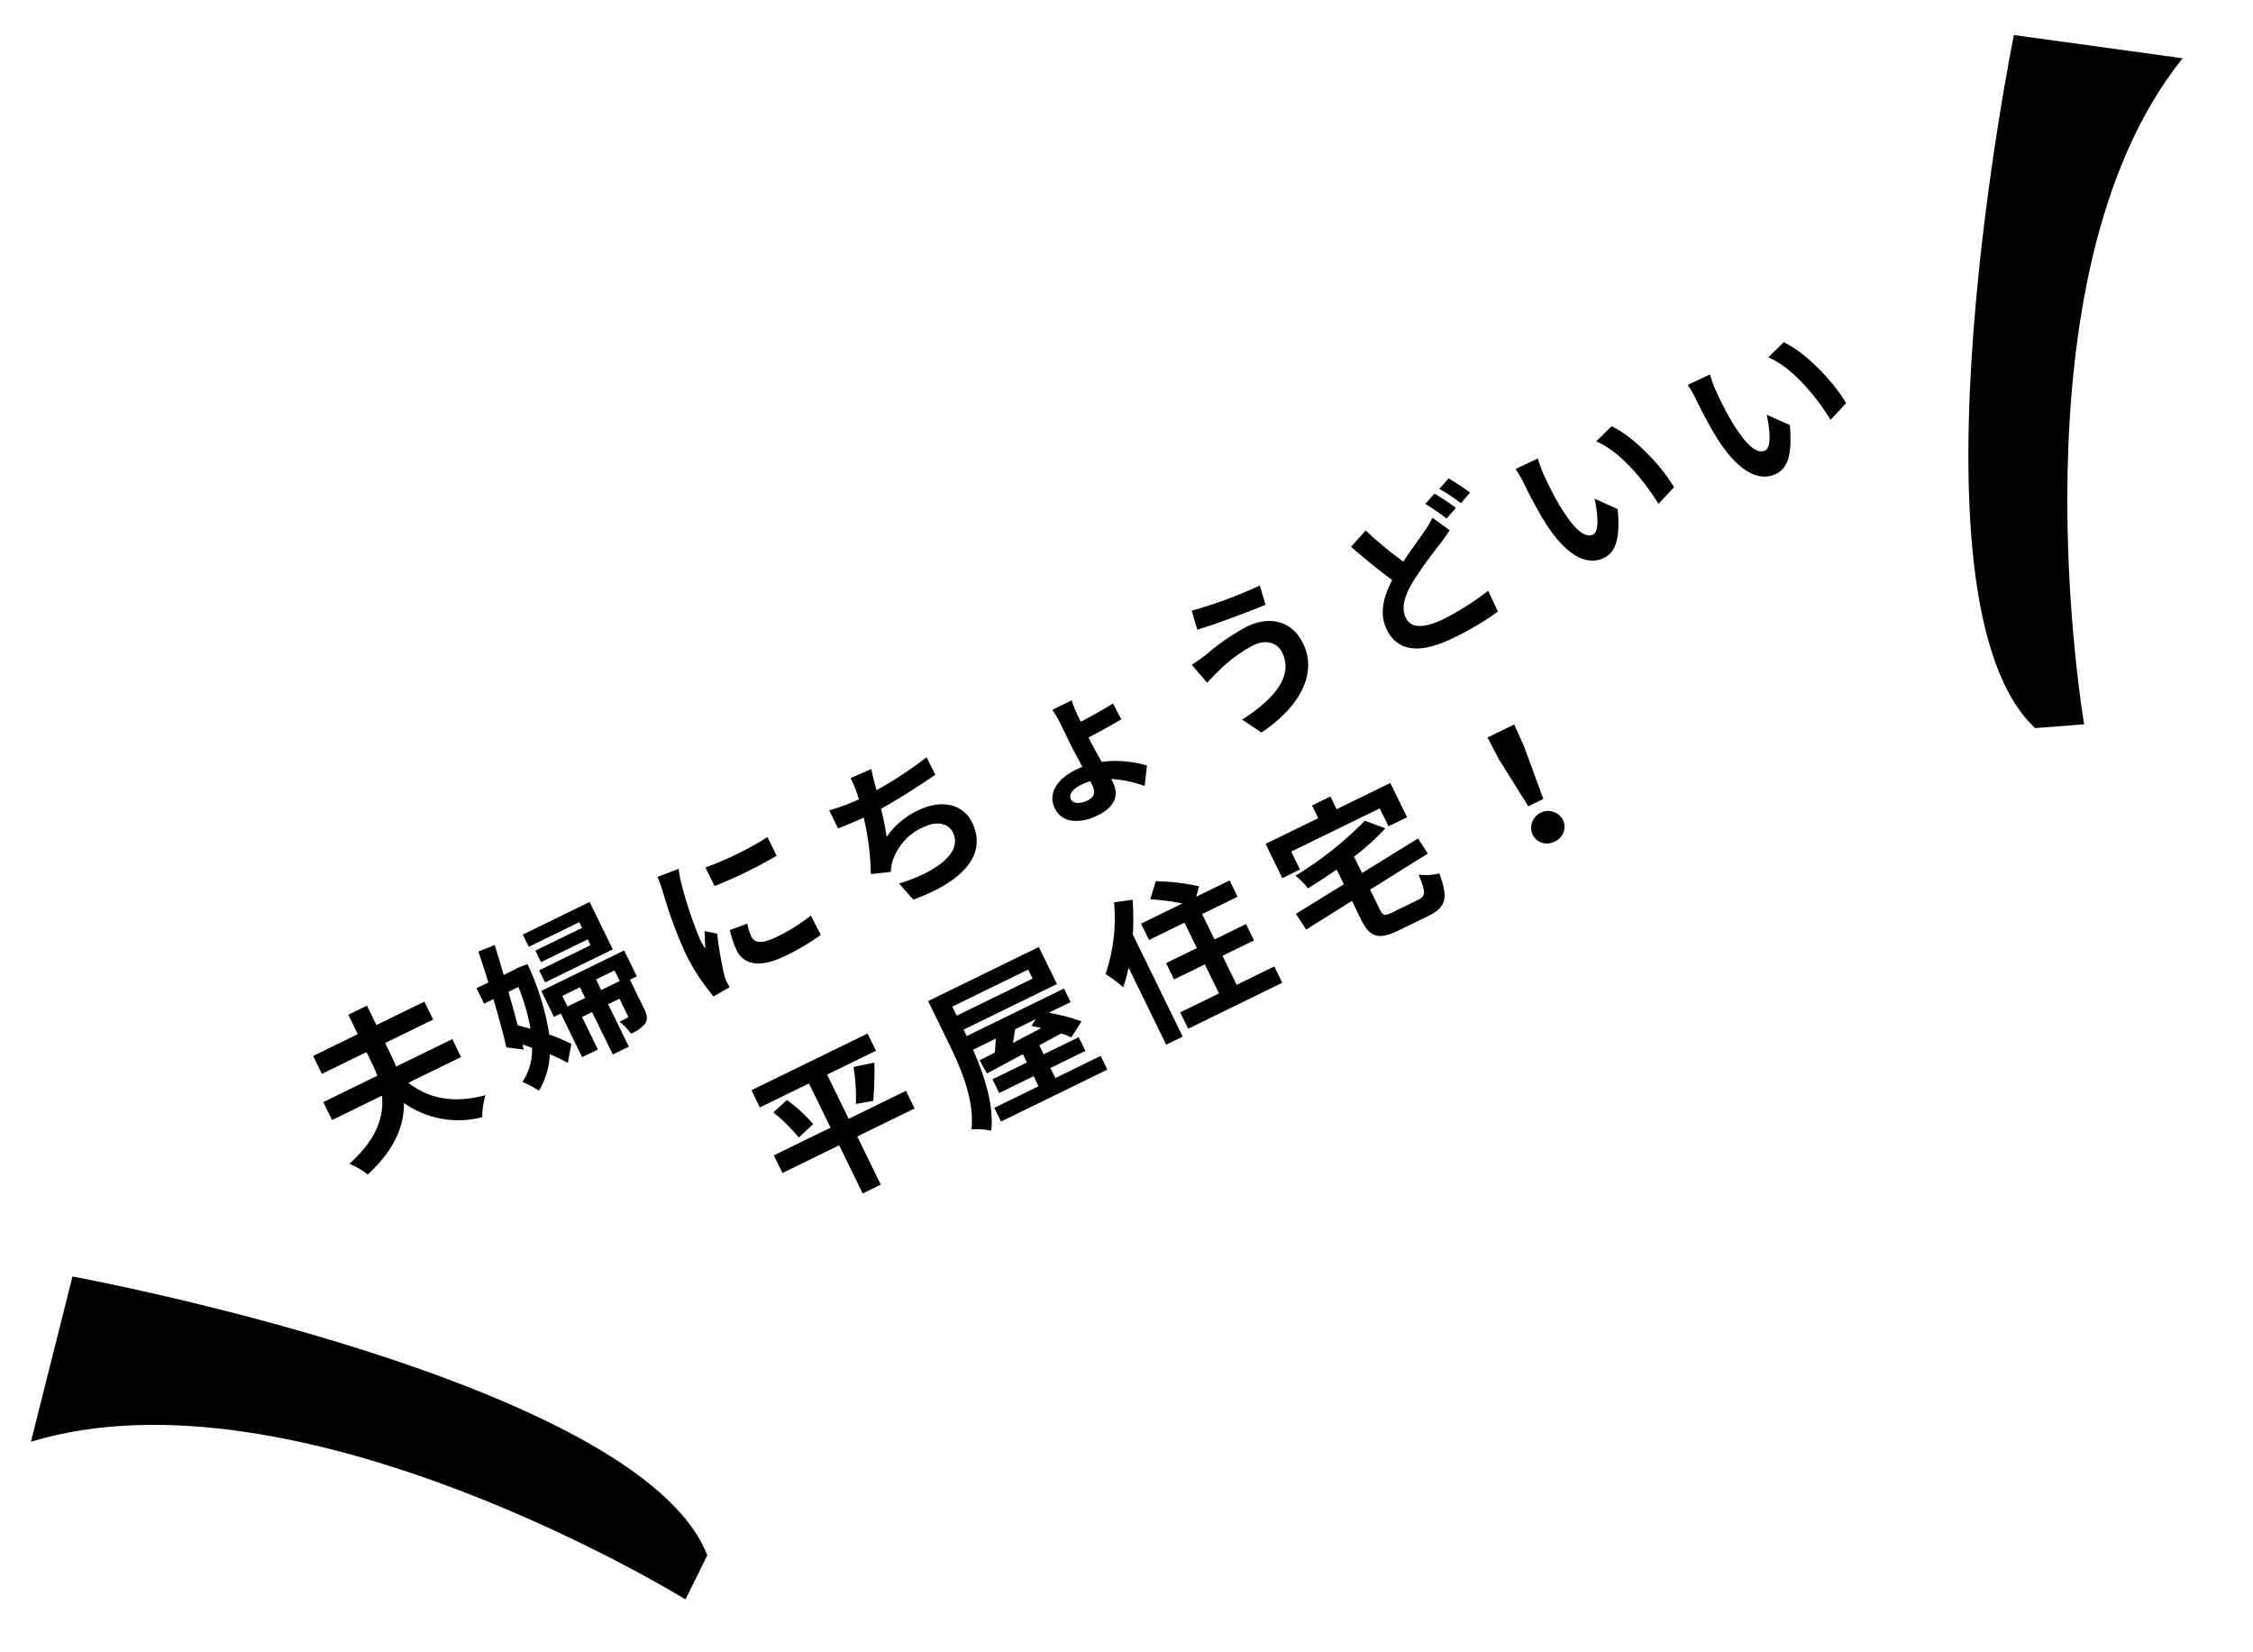
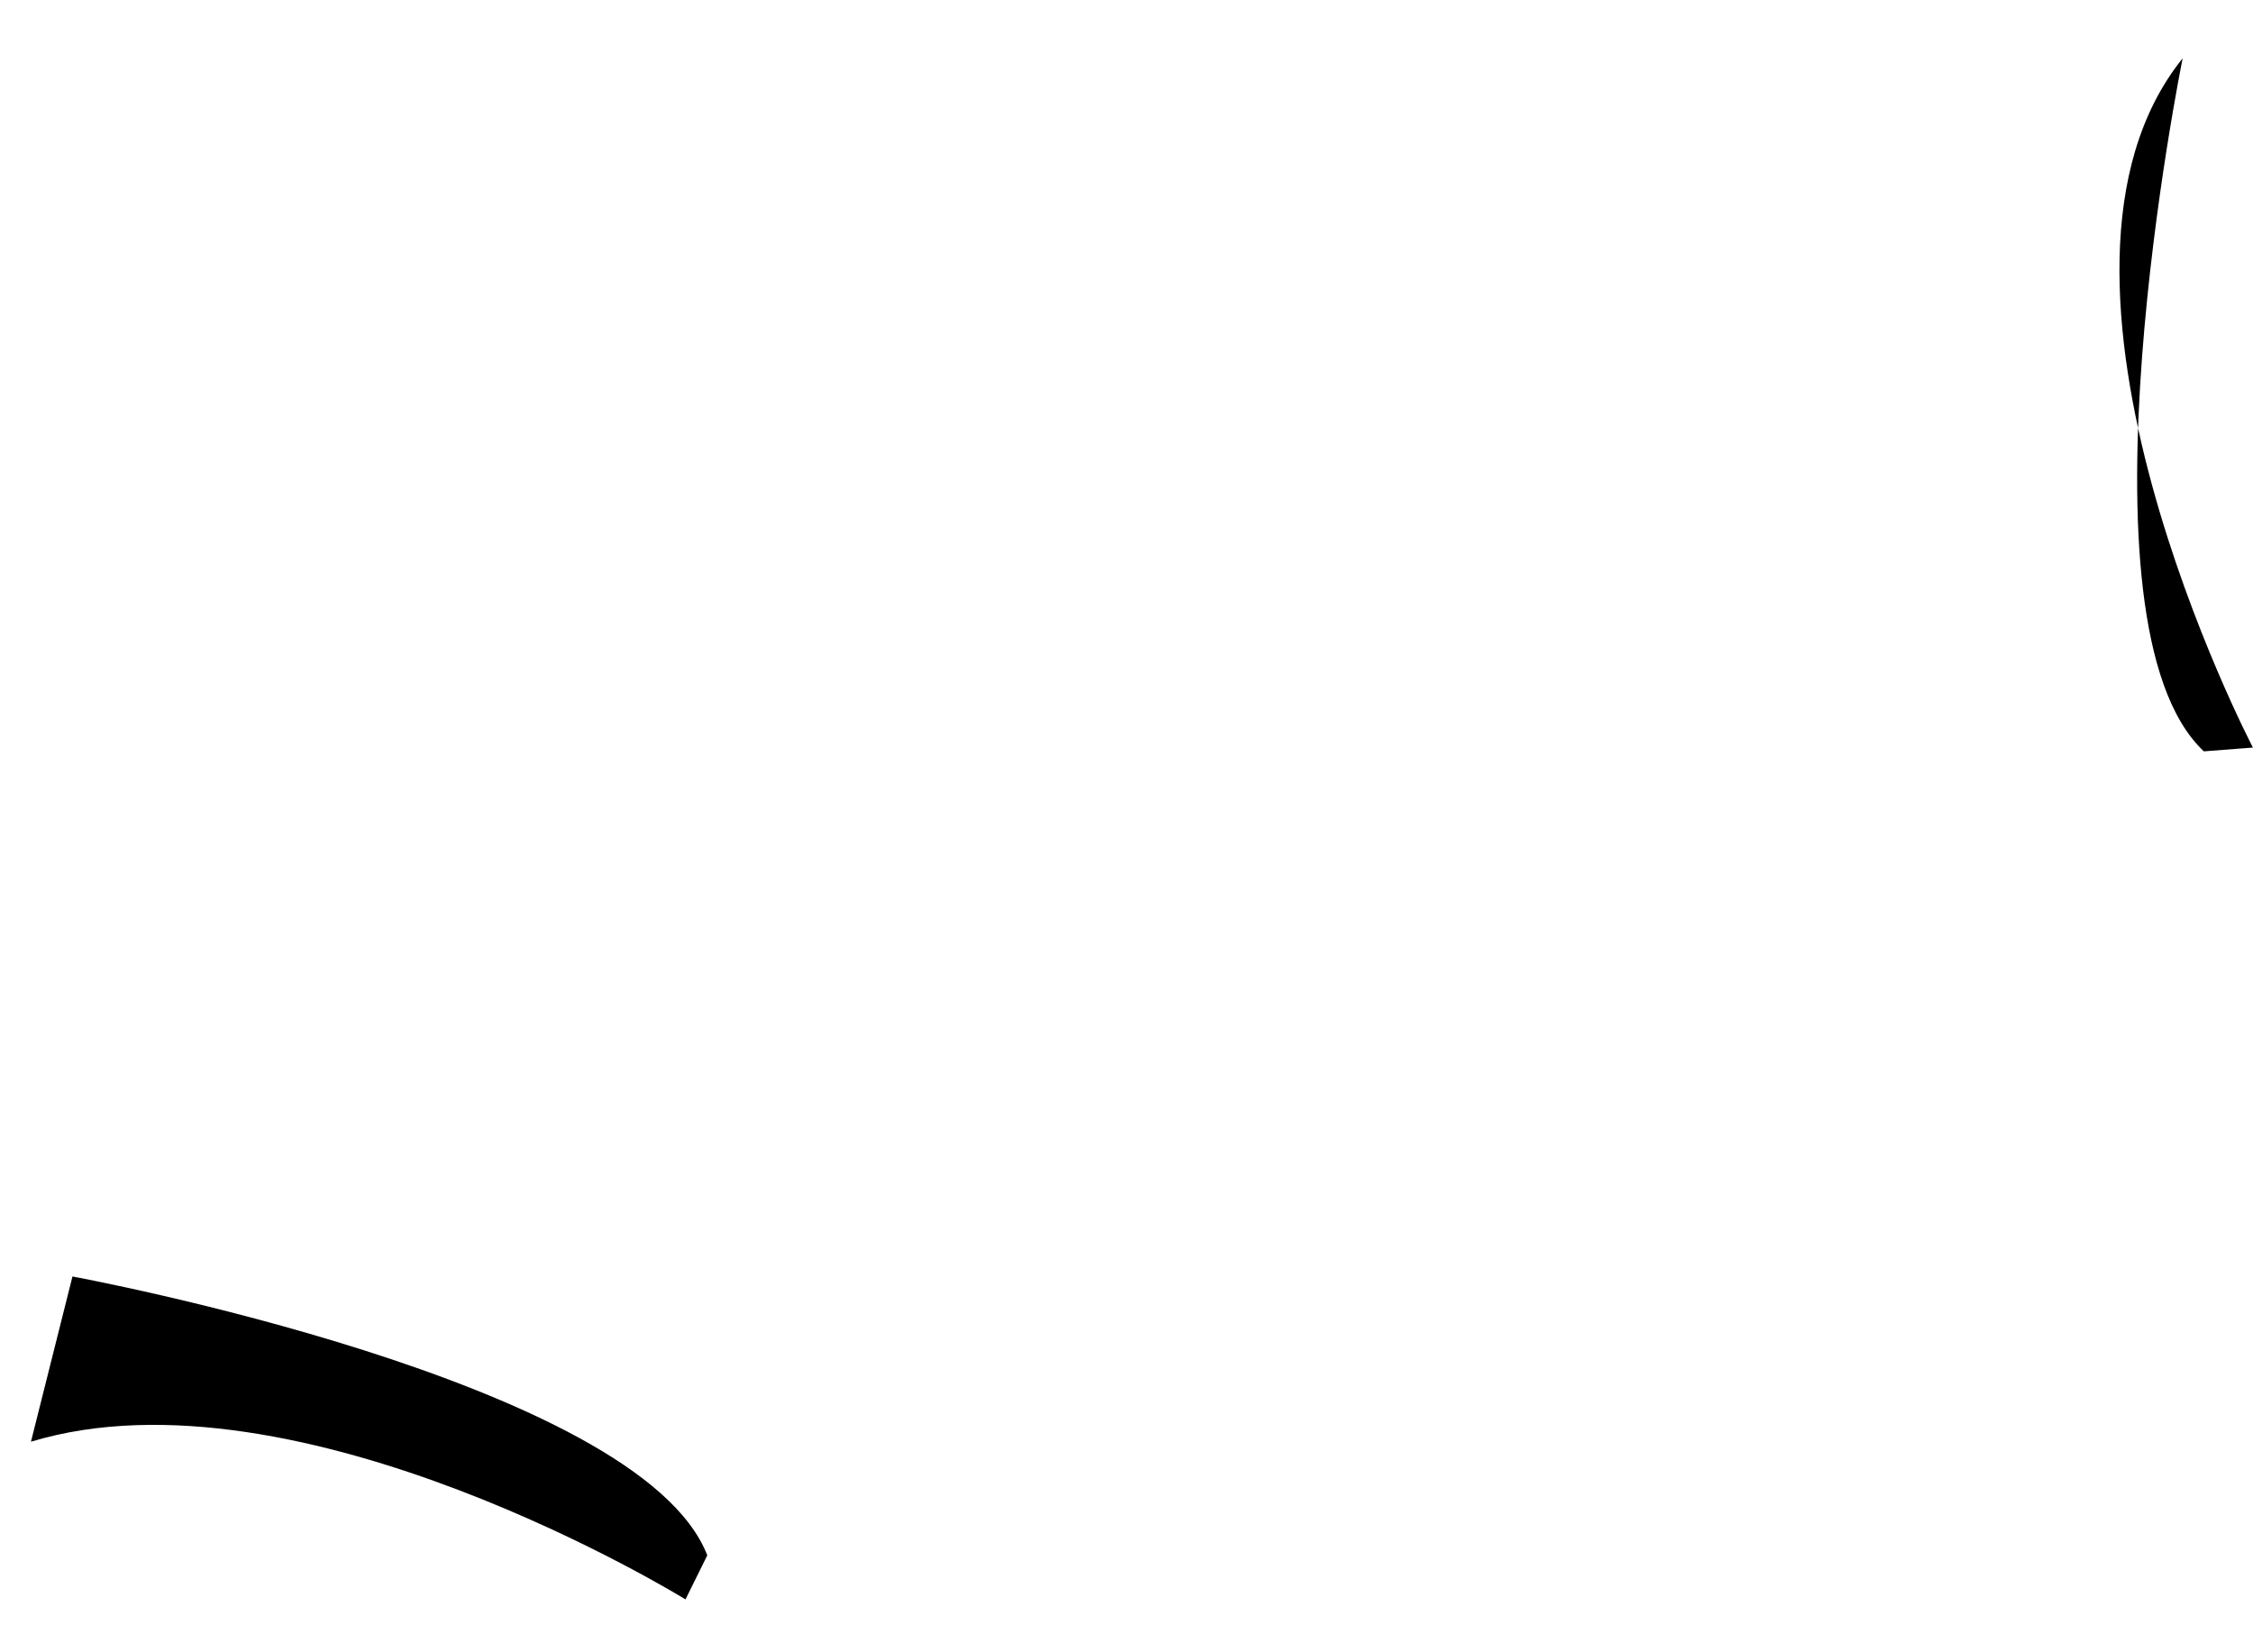
<svg xmlns="http://www.w3.org/2000/svg" width="249.959" height="183.317" viewBox="0 0 249.959 183.317">
  <g id="グループ_1192" data-name="グループ 1192" transform="matrix(0.995, -0.105, 0.105, 0.995, -454.437, -3044.414)">
-     <path id="パス_4815" data-name="パス 4815" d="M-76.986-5.562V-7.776h-6.93c.036-.558.054-1.1.054-1.638v-1.242h5.922V-12.87h-5.922v-2.394h-2.3v2.394h-5.508v2.214h5.508v1.242c0,.54-.018,1.08-.072,1.638H-92.9v2.214h6.156c-.774,2.124-2.574,4.068-6.57,5.2A7.8,7.8,0,0,1-92,1.6c3.978-1.188,6.048-3.15,7.092-5.364a10.453,10.453,0,0,0,7.11,5.22,8.365,8.365,0,0,1,1.4-2.034c-3.564-.684-5.814-2.394-7.092-4.986Zm20.358-9.2h-8.244v1.512h6.228v.7H-64.4v1.422h5.76v.72H-64.98V-8.91h8.352Zm-11.232,5A22.786,22.786,0,0,1-68.688-5c-.378-.342-.756-.666-1.116-.972.252-1.206.486-2.484.72-3.78Zm.81-1.944-.36.036h-1.332c.2-1.188.4-2.34.558-3.42l-1.944-.144c-.144,1.1-.306,2.322-.5,3.564H-72.09v1.908h1.152c-.342,2.034-.72,4-1.062,5.436l1.62,1.062.126-.558c.27.252.54.522.792.792A6.482,6.482,0,0,1-72.09-.09a8.9,8.9,0,0,1,1.224,1.674A8.78,8.78,0,0,0-68-1.512,15.3,15.3,0,0,1-66.636.216l1.278-1.71A15.639,15.639,0,0,0-67.1-3.51a29.039,29.039,0,0,0,1.26-8.082Zm7.29,6.282V-6.732h2.286v1.314Zm-4.158,0V-6.732h2.178v1.314Zm8.37-2.826H-65.772v3.2h.846V.342h1.944V-3.672h1.242V1.566h1.98V-3.672h1.4v2.088c0,.162-.036.2-.2.2a7.48,7.48,0,0,1-.918,0A7.069,7.069,0,0,1-58.914.36,3.73,3.73,0,0,0-57.006.054c.5-.306.612-.792.612-1.584V-5.058h.846Zm12.132-4.32.018,2.3a49.335,49.335,0,0,0,7.65,0v-2.3A36.371,36.371,0,0,1-43.416-12.564Zm-.612,7.434a10.986,10.986,0,0,0-.306,2.322C-44.334-.99-42.876.126-39.8.126a24.777,24.777,0,0,0,4.608-.36l-.054-2.412a20.544,20.544,0,0,1-4.464.468c-1.8,0-2.484-.468-2.484-1.26a5.866,5.866,0,0,1,.216-1.494Zm-4.626-8.82a13.319,13.319,0,0,1-.18,1.746,49.425,49.425,0,0,0-.738,7.056,22.756,22.756,0,0,0,.7,5.832L-46.818.54c-.018-.252-.018-.54-.036-.738a5.236,5.236,0,0,1,.108-.828A42.976,42.976,0,0,1-45.468-5.4l-1.116-.864c-.252.576-.54,1.17-.792,1.8a8.6,8.6,0,0,1-.072-1.152,44.073,44.073,0,0,1,.864-6.534,14.981,14.981,0,0,1,.432-1.584Zm32.634,1.17a42.887,42.887,0,0,1-6.588.846l.108-.54a18.632,18.632,0,0,1,.414-1.818l-2.52-.108a10.9,10.9,0,0,1-.09,1.8c-.018.216-.072.45-.108.72a25.209,25.209,0,0,1-3.492-.342v2.214c.9.09,1.944.162,3.078.18a28.81,28.81,0,0,1-2.034,5.976l2.106.756a5.231,5.231,0,0,1,.5-.774A6.116,6.116,0,0,1-19.71-5.976c1.728,0,2.664.9,2.664,1.962,0,2.628-3.942,3.1-7.848,2.466l.63,2.3c5.76.612,9.612-.828,9.612-4.842,0-2.268-1.908-3.816-4.788-3.816a8.667,8.667,0,0,0-4.428,1.116,31.455,31.455,0,0,0,.81-3.078c2.394-.126,5.22-.468,7.074-.756ZM-.864-1.908c0,.828-.378,1.26-1.188,1.26-.99,0-1.62-.4-1.62-.918,0-.594.612-.954,1.746-.954a6.854,6.854,0,0,1,1.062.09Zm6.408.666A12.288,12.288,0,0,0,1.206-3.816c-.054-1.116-.126-2.3-.126-3.06,1.188-.036,2.97-.108,4.158-.216l-.054-1.98C4-8.946,2.25-8.856,1.08-8.82v-.828a10.584,10.584,0,0,1,.144-1.746H-1.188A10.121,10.121,0,0,1-1.044-9.63v2.52c0,.81.054,1.854.09,2.862-.234-.018-.468-.036-.7-.036-2.592,0-4.068,1.116-4.068,2.826,0,1.872,1.782,2.79,3.942,2.79,2.376,0,3.114-1.206,3.114-2.52v-.45A13.423,13.423,0,0,1,4.32.684Zm18.972-4.68c0,2.79-2.826,4.23-7.254,4.734l1.3,2.232c4.95-.684,8.478-3.06,8.478-6.876,0-2.79-1.98-4.392-4.806-4.392a24.694,24.694,0,0,0-5.382.81,17.477,17.477,0,0,1-1.944.306L15.57-6.57c.522-.18,1.206-.45,1.728-.612a15.994,15.994,0,0,1,4.644-.864C23.616-8.064,24.516-7.092,24.516-5.922ZM17.532-14.49l-.36,2.16c2.052.36,5.922.7,8.01.846l.36-2.2A50.35,50.35,0,0,1,17.532-14.49Zm28.512,2.448a11.765,11.765,0,0,1-1.638,1.062c-.828.486-2.088,1.116-3.4,1.89a41.791,41.791,0,0,1-2.232-4.932l-2.25.918c.81,1.89,1.674,3.8,2.484,5.31-1.71,1.26-2.952,2.718-2.952,4.68,0,3.078,2.682,4.068,6.228,4.068A32.749,32.749,0,0,0,48.006.5l.036-2.556a29.784,29.784,0,0,1-5.814.648c-2.484,0-3.708-.684-3.708-1.962,0-1.242.99-2.268,2.466-3.24A49,49,0,0,1,45.4-9c.666-.324,1.224-.63,1.764-.954Zm-.036-1.728a21.542,21.542,0,0,1,1.4,2.5l1.458-.612a26.577,26.577,0,0,0-1.44-2.466Zm2.124-.81A19.084,19.084,0,0,1,49.59-12.1l1.422-.612a24.121,24.121,0,0,0-1.44-2.466Zm11.3,1.764L56.7-12.852a10.33,10.33,0,0,1,.126,1.8c0,1.1.036,3.168.2,4.806.5,4.788,2.214,6.552,4.158,6.552,1.44,0,2.556-1.1,3.744-4.194l-1.8-2.16c-.342,1.4-1.044,3.492-1.89,3.492-1.116,0-1.656-1.746-1.908-4.32-.108-1.278-.126-2.628-.108-3.78A14.125,14.125,0,0,1,59.436-12.816Zm8.91.378-2.268.756c1.944,2.2,2.9,6.39,3.168,9.252l2.358-.9C71.406-6.066,70.038-10.368,68.346-12.438Zm12.33-.378-2.736-.036a10.331,10.331,0,0,1,.126,1.8c0,1.1.036,3.168.2,4.806.5,4.788,2.214,6.552,4.158,6.552,1.44,0,2.556-1.1,3.744-4.194l-1.8-2.16c-.342,1.4-1.044,3.492-1.89,3.492-1.116,0-1.656-1.746-1.908-4.32-.108-1.278-.126-2.628-.108-3.78A14.125,14.125,0,0,1,80.676-12.816Zm8.91.378-2.268.756c1.944,2.2,2.9,6.39,3.168,9.252l2.358-.9C92.646-6.066,91.278-10.368,89.586-12.438ZM-34.29,19.448h-7.074V13.994h6.03V11.87H-49.662v2.124H-43.6v5.454h-7v2.178h7v5.94h2.232v-5.94h7.074Zm-14.274-4.3A18.051,18.051,0,0,1-47.25,18.89l2.088-.648A16.419,16.419,0,0,0-46.6,14.57Zm10.512,3.708a35.219,35.219,0,0,0,1.98-3.762l-2.286-.576a21.329,21.329,0,0,1-1.566,3.8Zm20.178-.234-.774.468a9.735,9.735,0,0,1,.882.684c-1.206.036-2.412.072-3.546.108.288-.4.594-.828.882-1.26Zm1.656-5.31v1.116h-9.36V13.31Zm-2.574,12.132V24.2h4.32V22.508h-4.32V21.392l2.754-.108a8.993,8.993,0,0,1,.828.882l1.782-1.1a19.427,19.427,0,0,0-2.844-2.448h2.7V16.946H-25.578v-.792h11.52V11.582H-27.72v5.2c0,2.862-.144,6.912-1.926,9.684a8.351,8.351,0,0,1,1.908,1.1c1.548-2.412,2.016-6.012,2.124-8.946h2.808c-.252.45-.522.918-.774,1.332l-1.89.036.09,1.674c1.278-.054,2.826-.108,4.518-.18v1.026H-25.11V24.2h4.248v1.242h-5.454v1.692h13.122V25.442Zm14.4-14.652A19.151,19.151,0,0,1-8.73,17.522,13.867,13.867,0,0,1-7.614,19.7,17.533,17.533,0,0,0-6.12,18.008v9.5h2.034v-12.6a29.192,29.192,0,0,0,1.674-3.474ZM3.816,24.974V21.392H7.7V19.376H3.816V16.244H8.19V14.228H4.068l.792-.9a24.027,24.027,0,0,0-4.068-2.61L-.63,12.248a27.045,27.045,0,0,1,3.006,1.98H-2.736v2.016H1.638v3.132h-3.8v2.016h3.8v3.582H-3.15V26.99H8.46V24.974Zm11.916-10.62H26.658v2.214h2.286v-4.23H22.32V10.772H20.052v1.566h-6.5v4.23h2.178Zm7.236,10.98c-1.062,0-1.224-.108-1.224-.918v-2.43l7.506-.792L29,19.214l-7.254.72V17.918a27.833,27.833,0,0,0,4.5-1.3L24.57,14.858a39.065,39.065,0,0,1-9.594,2.106,6.959,6.959,0,0,1,.63,1.872c1.224-.126,2.5-.288,3.78-.486v1.818l-6.21.612.252,2.07,5.958-.63v2.232c0,2.3.72,2.988,3.348,2.988h3.474c2.268,0,2.934-.81,3.222-3.708a6.387,6.387,0,0,1-2.124-.882c-.144,2.106-.306,2.484-1.278,2.484Zm18.594-3.96h1.854l.63-6.156.09-2.682H40.842l.072,2.682Zm.918,4.788A1.761,1.761,0,0,0,44.352,24.4a1.874,1.874,0,0,0-3.744,0A1.761,1.761,0,0,0,42.48,26.162Z" transform="translate(245.149 3174.503) rotate(-20)" />
    <g id="グループ_375" data-name="グループ 375" transform="translate(-2435.465 5031.017)">
      <path id="パス_1903" data-name="パス 1903" d="M2569.465-1210.6l6.5-17.734s61.342,18.107,66.76,38.134l-2.917,4.606S2599.977-1216.435,2569.465-1210.6Z" transform="translate(-15 -587.403)" />
-       <path id="パス_1904" data-name="パス 1904" d="M3632.226-1910.937l-18.7,2.672s4.95,63.767,23.412,73.232l5.112-1.9S3620.172-1882.307,3632.226-1910.937Z" transform="translate(-1275.749 -1514.377) rotate(22)" />
+       <path id="パス_1904" data-name="パス 1904" d="M3632.226-1910.937s4.95,63.767,23.412,73.232l5.112-1.9S3620.172-1882.307,3632.226-1910.937Z" transform="translate(-1275.749 -1514.377) rotate(22)" />
    </g>
  </g>
</svg>